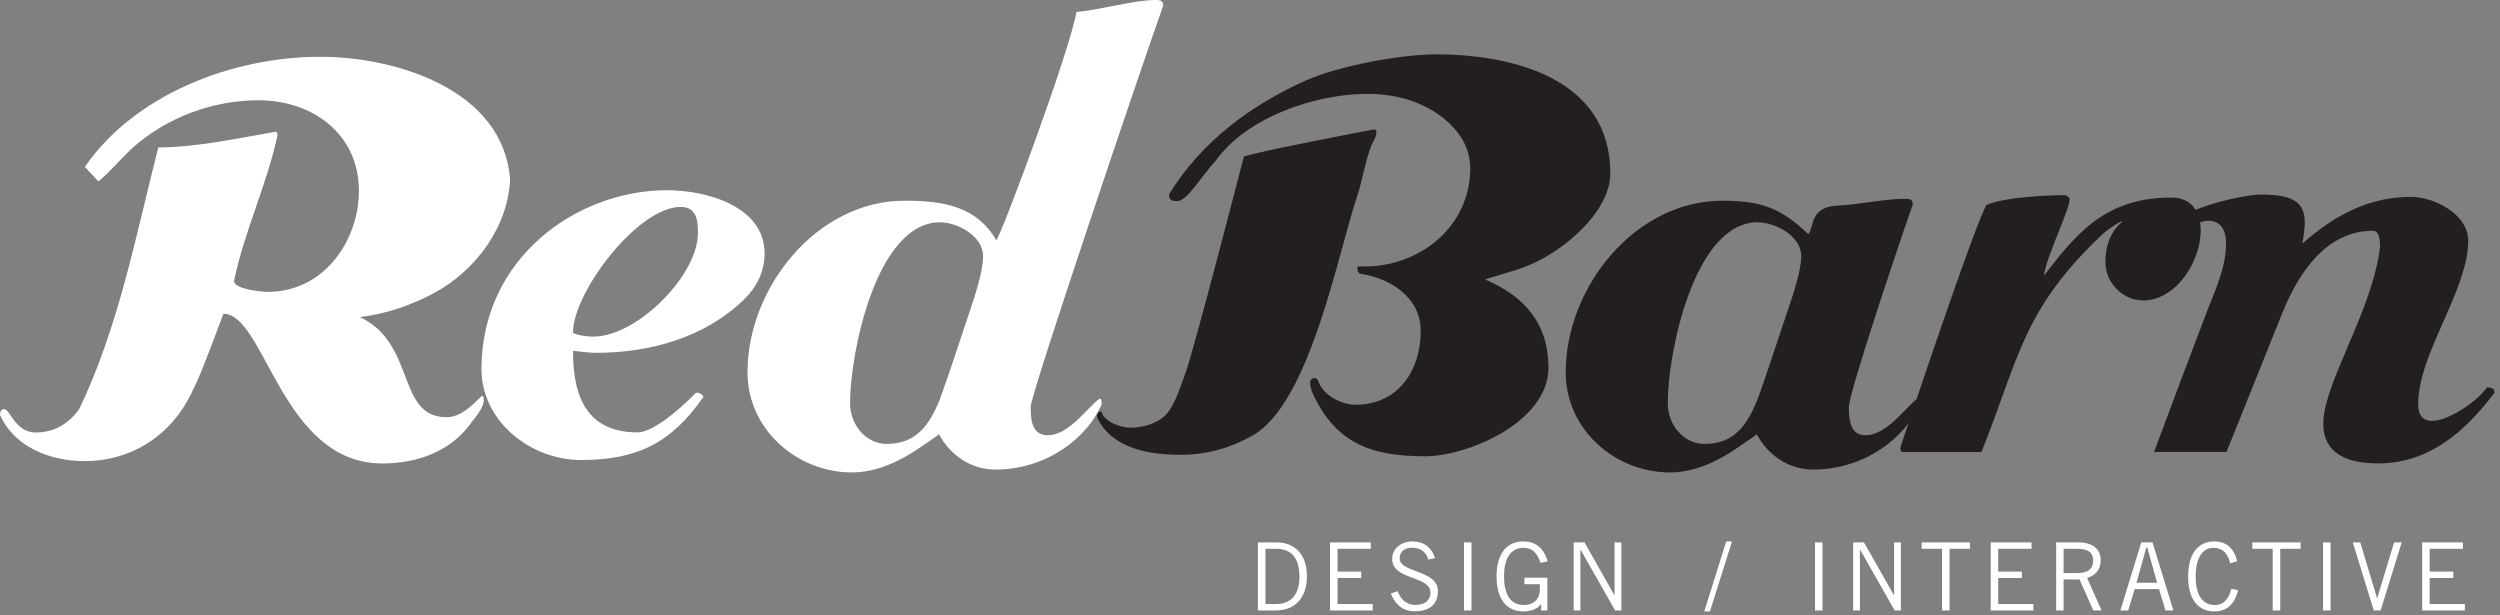
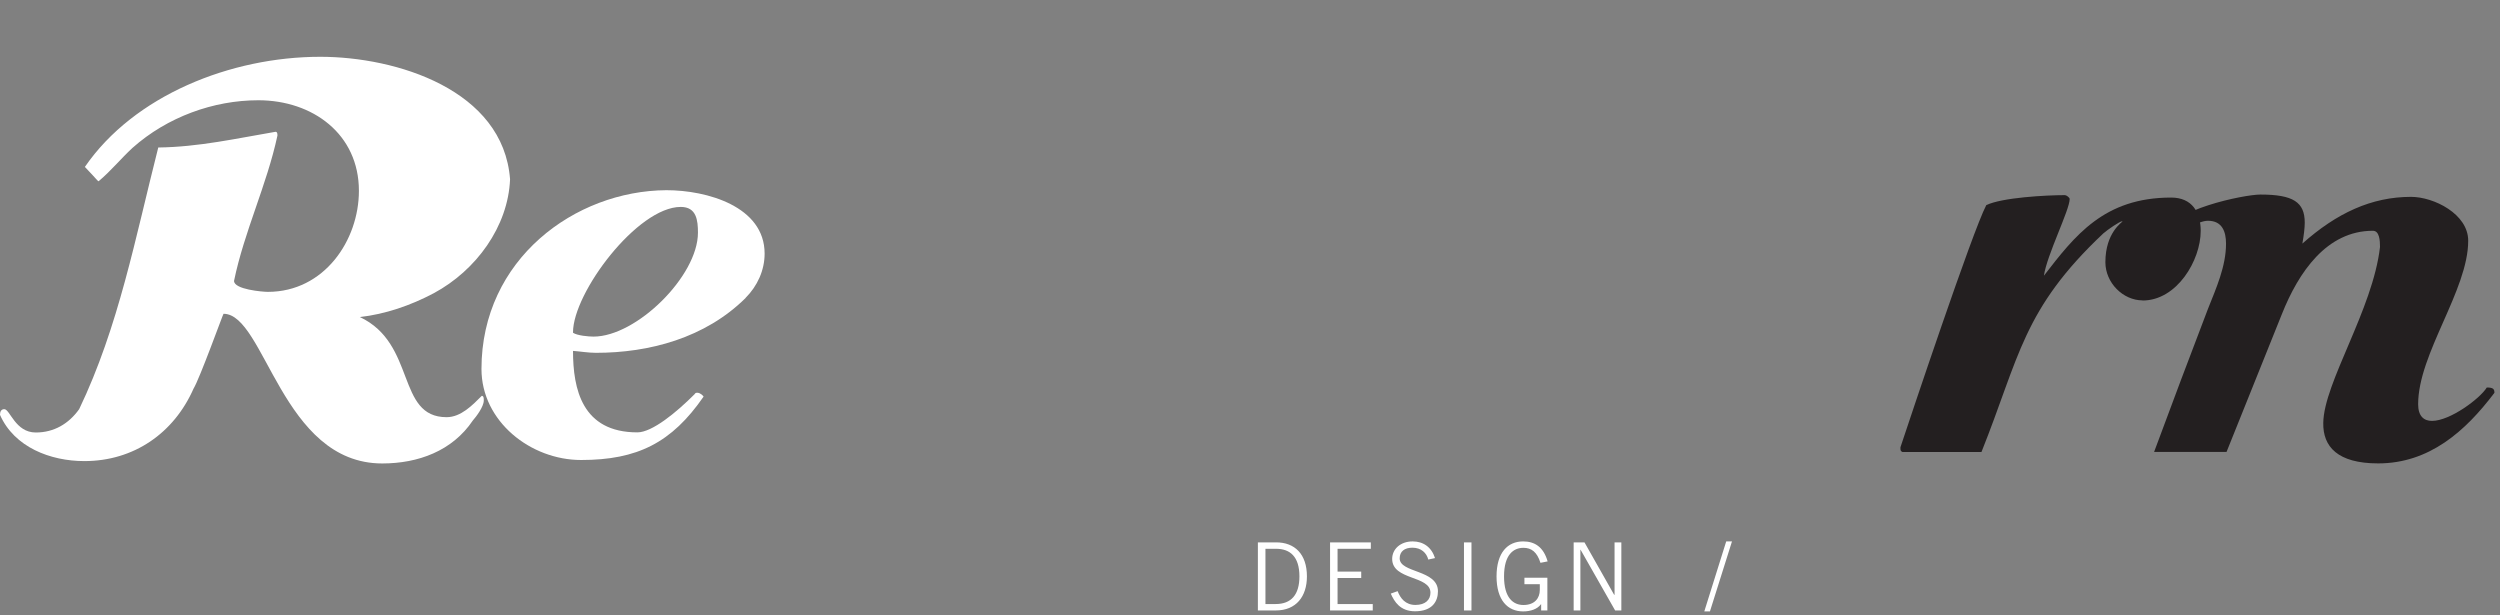
<svg xmlns="http://www.w3.org/2000/svg" width="100%" height="100%" viewBox="0 0 390 96" version="1.1" xml:space="preserve" style="fill-rule:evenodd;clip-rule:evenodd;stroke-linejoin:round;stroke-miterlimit:2;">
  <rect x="0" y="0" width="390" height="96" fill="#808080" stroke="none" />
  <g transform="matrix(1,0,0,1,-70,-42.56)">
    <path d="M137.67,88.3C134.03,90.23 130.09,91.57 126.14,92.02C134.99,96.19 131.79,107.64 139.67,107.64C141.9,107.64 143.69,105.78 145.17,104.3C145.47,104.37 145.47,104.67 145.47,105.04C145.47,106.01 144.28,107.57 143.76,108.16C140.56,112.92 135.21,114.86 129.63,114.86C113.94,114.86 111.34,91.51 104.87,91.51C104.8,91.51 101.16,101.62 100.19,103.19C97.14,110.11 90.9,114.49 83.16,114.49C77.88,114.49 72.23,112.33 70,107.28C70,106.83 70.15,106.39 70.67,106.39C71.56,106.39 72.38,110.03 75.58,110.03C78.4,110.03 80.71,108.69 82.35,106.39C88.52,93.53 91.13,79.55 94.69,65.57C101.01,65.49 106.88,64.16 112.98,63.12C113.28,63.12 113.28,63.49 113.28,63.71C111.64,71.37 108.08,78.73 106.51,86.38C106.51,87.72 110.97,88.09 111.79,88.09C120.57,88.09 125.99,80.06 125.99,72.33C125.99,63.48 118.78,58.2 110.3,58.2C103.31,58.2 96.1,60.8 90.67,65.63C88.89,67.27 87.33,69.2 85.39,70.83C85.24,70.83 85.17,70.61 83.24,68.6C90.9,57.45 105.99,51.42 119.97,51.42C131.8,51.42 148.52,56.55 149.57,70.53C149.27,77.89 144.29,84.74 137.67,88.3" style="fill:white;fill-rule:nonzero;" />
    <path d="M176.2,74.84C169.43,74.84 159.39,88.23 159.39,94.4L159.39,94.47C160.06,94.92 161.84,95.07 162.59,95.07C169.28,95.07 178.88,85.63 178.88,78.86C178.88,76.93 178.66,74.84 176.2,74.84M186.31,89.05C179.99,95.3 171.29,97.6 162.96,97.6C161.77,97.6 160.51,97.38 159.39,97.3C159.39,103.25 160.8,110.01 169.43,110.01C171.74,110.01 175.53,106.89 178.35,104.06C178.5,103.83 178.57,103.83 178.79,103.83C179.24,103.83 179.68,104.28 179.76,104.43C174.78,111.64 169.42,114.32 160.65,114.32C152.77,114.32 145.11,108.29 145.11,100.12C145.11,83.02 159.69,72.31 173.96,72.23C180.28,72.23 189.28,74.76 189.28,82.12C189.28,84.72 188.16,87.18 186.3,89.04" style="fill:white;fill-rule:nonzero;" />
-     <path d="M216.66,77.23C206.7,77.23 202.61,97.68 202.61,105.41C202.61,108.98 205.21,111.81 208.33,111.81C212.79,111.81 214.95,109.06 216.66,104.75C217.48,102.59 220.53,93.37 221.2,91.37C222.02,88.91 223.36,84.97 223.36,82.52C223.36,79.32 219.27,77.24 216.67,77.24M230.79,106C230.79,107.64 230.79,110.46 233.46,110.46C236.81,110.46 239.71,106 241.56,104.74C241.86,104.74 241.86,105.41 241.86,105.63C239.71,110.69 233.46,115.81 225.28,115.81C221.49,115.81 218.22,113.58 216.5,110.31C215.61,110.98 213.38,112.47 213.38,112.47C210.33,114.55 206.69,116.26 202.9,116.26C194.35,116.26 186.61,109.57 186.61,100.64C186.61,87.4 197.47,73.87 211.08,73.87C217.1,73.87 222.3,74.69 225.43,80.04C226.4,78.78 237.03,50.08 237.92,44.42C241.12,44.2 246.99,42.56 250.19,42.56C250.86,42.56 251.46,42.56 251.46,43.45C248.19,52.59 230.79,104.05 230.79,105.98" style="fill:white;fill-rule:nonzero;" />
-     <path d="M307.02,84.51L301.67,86.15C307.77,88.75 311.56,92.99 311.56,99.91C311.56,108.39 298.99,113.74 292.3,113.74C283.53,113.74 278.17,111.51 274.6,103.55C274.6,103.1 274.38,103.1 274.38,102.21C274.38,101.84 274.67,101.54 275.05,101.54C275.43,101.54 275.5,101.62 275.72,102.21C276.54,104.29 279.36,105.7 281.44,105.7C288.13,105.7 291.63,100.35 291.63,94.17C291.63,88.89 286.8,85.92 282.11,85.25C281.89,85.03 281.74,84.8 281.74,84.5C281.74,84.28 281.74,84.2 281.96,84.13L282.85,84.13C291.55,84.13 299.36,77.88 299.36,68.81C299.36,63.16 294.01,59.29 289.1,57.95C287.46,57.5 285.46,57.2 283.37,57.2C275.04,57.2 264.48,60.92 259.72,67.54C257.49,69.92 255.26,73.93 253.62,73.93C252.95,73.93 252.36,73.86 252.36,72.89C257.42,64.63 265.22,58.91 273.7,55.12C278.91,52.81 288.57,51.03 294.22,51.03C306.12,51.11 321.21,54.82 321.21,69.62C321.21,76.02 312.81,82.71 307.01,84.49M283.83,65.55C282.94,67.85 282.56,70.61 281.75,73.06C278.7,82.13 274.39,105.33 265.47,110.46C262.12,112.39 258.26,113.51 254.31,113.51C249.33,113.51 243.53,112.62 241.15,107.71L241.15,107.49C241.15,107.12 241.3,106.75 241.82,106.75C242.19,108.39 244.94,109.28 246.28,109.28C248.22,109.28 250.45,108.69 251.86,107.27C253.35,105.71 254.24,102.58 254.91,100.8C256.17,97.53 264.05,66.97 264.05,66.97C266.65,66.15 279,63.77 284.42,62.73C284.72,62.88 284.72,63.03 284.72,63.25C284.72,63.99 284.05,64.81 283.83,65.56" style="fill:rgb(35,31,32);fill-rule:nonzero;" />
-     <path d="M344.22,77.23C334.26,77.23 330.17,97.68 330.17,105.41C330.17,108.98 332.77,111.81 335.89,111.81C340.43,111.81 342.51,109.06 344.22,104.75C345.04,102.59 348.09,93.37 348.76,91.37C349.58,88.92 350.99,84.97 350.99,82.52C350.99,79.32 346.9,77.24 344.22,77.24M352.84,115.81C349.05,115.81 345.78,113.58 344.07,110.31C343.18,110.98 340.95,112.47 340.95,112.47C337.97,114.55 334.26,116.26 330.54,116.26C321.92,116.26 314.25,109.57 314.25,100.64C314.25,87.4 325.03,73.87 338.72,73.87C344.67,73.87 347.79,74.98 352.1,79.08C353.07,77.89 352.25,74.77 356.86,74.62C360.06,74.47 363.92,73.58 367.12,73.58C367.87,73.58 368.39,73.58 368.39,74.47C365.19,83.61 358.43,104.06 358.43,106C358.43,107.64 358.43,110.46 361.03,110.46C364.37,110.46 367.35,106 369.13,104.74C369.43,104.74 369.43,105.41 369.43,105.63C367.35,110.69 361.03,115.81 352.85,115.81" style="fill:rgb(35,31,32);fill-rule:nonzero;" />
    <path d="M404.24,89.42C401.19,89.42 398.44,86.67 398.44,83.47C398.44,78.78 401.12,77.22 401.12,77.08L401.05,77.08C400.68,77.08 398.75,78.42 398.15,78.94C385.51,90.84 385.06,98.2 379.11,113.07L366.77,113.07C366.47,112.92 366.47,112.77 366.47,112.48L366.47,112.33C367.88,108.09 377.7,78.65 379.86,74.56C382.31,73.37 389.23,73 392.13,73C392.35,73 392.87,73.37 392.87,73.6C392.87,75.31 389.3,82.37 388.85,85.57C393.68,79.32 398.22,73.38 408.7,73.38C411.97,73.38 413.31,75.68 413.31,78.58C413.31,83.19 409.59,89.44 404.24,89.44" style="fill:rgb(35,31,32);fill-rule:nonzero;" />
    <path d="M459.13,103.84C454.59,109.86 448.94,114.85 440.99,114.85C434.67,114.85 432.36,112.24 432.43,108.53C432.51,102.28 440.17,90.83 441.28,81.09C441.28,80.12 441.21,78.56 440.17,78.56C432.96,78.56 428.57,85.03 425.97,91.57L417.34,113.06L406.04,113.06C408.79,105.63 411.62,98.12 414.44,90.75C415.7,87.56 417.26,84.14 417.26,80.57C417.26,78.71 416.67,77 414.44,77C412.88,77 410.5,78.71 408.64,79.6C408.34,79.6 408.34,79.01 408.34,78.86C408.34,75.37 420.01,72.91 422.62,72.91C427.75,72.91 429.54,74.1 429.54,77.29C429.54,78.18 429.39,79.3 429.17,80.56C434.52,75.8 439.95,73.27 446.12,73.27C449.69,73.27 455.04,75.95 455.04,80.11C455.04,87.84 447.23,97.73 447.23,105.62C447.23,107.48 448.12,108.22 449.39,108.22C452.22,108.22 456.9,104.72 457.94,103.01C458.91,103.01 459.13,103.23 459.13,103.82" style="fill:rgb(35,31,32);fill-rule:nonzero;" />
  </g>
  <g transform="matrix(1,0,0,1,-70,-42.56)">
    <path d="M316.54,137.79L316.54,128.32L316.57,128.32L321.96,137.79L322.93,137.79L322.93,127.17L321.87,127.17L321.87,135.35L321.81,135.35L317.18,127.17L315.49,127.17L315.49,137.79L316.55,137.79L316.54,137.79ZM307.81,132.69L307.81,133.69L310.21,133.69L310.21,134.59C310.21,135.88 309.4,136.94 307.66,136.94C306.1,136.94 304.63,135.88 304.63,132.48C304.63,129.08 306.1,128.02 307.66,128.02C308.9,128.02 309.78,128.67 310.31,130.36L311.43,130.14C310.78,127.87 309.4,127.02 307.61,127.02C305.2,127.02 303.46,128.76 303.46,132.48C303.46,136.2 305.2,137.94 307.61,137.94C308.79,137.94 309.85,137.57 310.39,136.82L310.42,136.82L310.42,137.79L311.39,137.79L311.39,132.69L307.81,132.69ZM298.38,137.79L299.55,137.79L299.55,127.17L298.38,127.17L298.38,137.79ZM293.87,129.64C293.31,127.89 292.02,127.02 290.37,127.02C288.46,127.02 287.18,128.23 287.18,129.75C287.18,133.11 293.15,132.31 293.15,135.02C293.15,136.11 292.37,136.93 290.81,136.93C289.25,136.93 288.46,135.9 288.03,134.78L286.96,135.16C287.52,136.43 288.43,137.92 290.75,137.92C293.46,137.92 294.32,136.35 294.32,134.8C294.32,131.39 288.32,131.98 288.35,129.65C288.36,128.59 289.1,128 290.34,128C291.71,128 292.55,128.82 292.81,129.85L293.87,129.62L293.87,129.64ZM277.49,127.17L277.49,137.79L284.15,137.79L284.15,136.79L278.66,136.79L278.66,132.73L282.35,132.73L282.35,131.73L278.66,131.73L278.66,128.17L283.85,128.17L283.85,127.17L277.48,127.17L277.49,127.17ZM266.23,137.79L269.03,137.79C272.21,137.79 273.88,135.6 273.88,132.48C273.88,128.99 271.97,127.17 269.08,127.17L266.23,127.17L266.23,137.79ZM267.41,128.17L269.06,128.17C271.24,128.17 272.71,129.38 272.71,132.48C272.71,135.33 271.44,136.79 269,136.79L267.41,136.79L267.41,128.17Z" style="fill:white;fill-rule:nonzero;" />
  </g>
  <g transform="matrix(1,0,0,1,-70,-42.56)">
    <path d="M339.29,127.02L335.87,137.94L336.75,137.94L340.19,127.02L339.29,127.02Z" style="fill:white;fill-rule:nonzero;" />
  </g>
  <g transform="matrix(1,0,0,1,-70,-42.56)">
-     <path d="M447.86,127.17L447.86,137.79L454.52,137.79L454.52,136.79L449.03,136.79L449.03,132.73L452.72,132.73L452.72,131.73L449.03,131.73L449.03,128.17L454.22,128.17L454.22,127.17L447.85,127.17L447.86,127.17ZM440.31,137.79L441.38,137.79L444.67,127.17L443.48,127.17L440.85,135.88L440.82,135.88L438.2,127.17L437.03,127.17L440.31,137.79ZM432.4,137.79L433.57,137.79L433.57,127.17L432.4,127.17L432.4,137.79ZM428.89,128.17L428.89,127.17L421.36,127.17L421.36,128.17L424.54,128.17L424.54,137.79L425.72,137.79L425.72,128.17L428.9,128.17L428.89,128.17ZM418.08,134.41C417.76,135.7 417.12,136.94 415.49,136.94C413.72,136.94 412.52,135.56 412.52,132.48C412.52,129.4 413.73,128.02 415.26,128.02C416.79,128.02 417.52,128.93 417.91,130.43L419,130.11C418.53,128.17 417.38,127.02 415.41,127.02C412.85,127.02 411.35,129.02 411.35,132.48C411.35,136.2 413.02,137.94 415.41,137.94C417.59,137.94 418.67,136.59 419.15,134.62L418.09,134.41L418.08,134.41ZM402,137.79L403,134.46L406.81,134.46L407.81,137.79L409.05,137.79L405.79,127.17L404.04,127.17L400.78,137.79L402.02,137.79L402,137.79ZM404.82,127.99L404.98,127.99L406.51,133.47L403.29,133.47L404.82,127.99ZM391.92,137.79L391.92,132.96L394.41,132.96L396.56,137.79L397.84,137.79L395.59,132.73C396.84,132.32 397.71,131.47 397.71,129.97C397.71,128.2 396.46,127.17 394.17,127.17L390.76,127.17L390.76,137.79L391.94,137.79L391.92,137.79ZM391.92,128.17L394.04,128.17C395.56,128.17 396.53,128.6 396.53,130.02C396.53,131.36 395.68,131.96 394.06,131.96L391.92,131.96L391.92,128.16L391.92,128.17ZM380.55,127.17L380.55,137.79L387.21,137.79L387.21,136.79L381.72,136.79L381.72,132.73L385.41,132.73L385.41,131.73L381.72,131.73L381.72,128.17L386.92,128.17L386.92,127.17L380.55,127.17ZM377.31,128.17L377.31,127.17L369.78,127.17L369.78,128.17L372.96,128.17L372.96,137.79L374.13,137.79L374.13,128.17L377.31,128.17ZM360.15,137.79L360.15,128.31L360.18,128.31L365.57,137.79L366.54,137.79L366.54,127.17L365.48,127.17L365.48,135.35L365.42,135.35L360.78,127.17L359.09,127.17L359.09,137.79L360.15,137.79ZM353.14,137.79L354.31,137.79L354.31,127.17L353.14,127.17L353.14,137.79Z" style="fill:white;fill-rule:nonzero;" />
-   </g>
+     </g>
</svg>